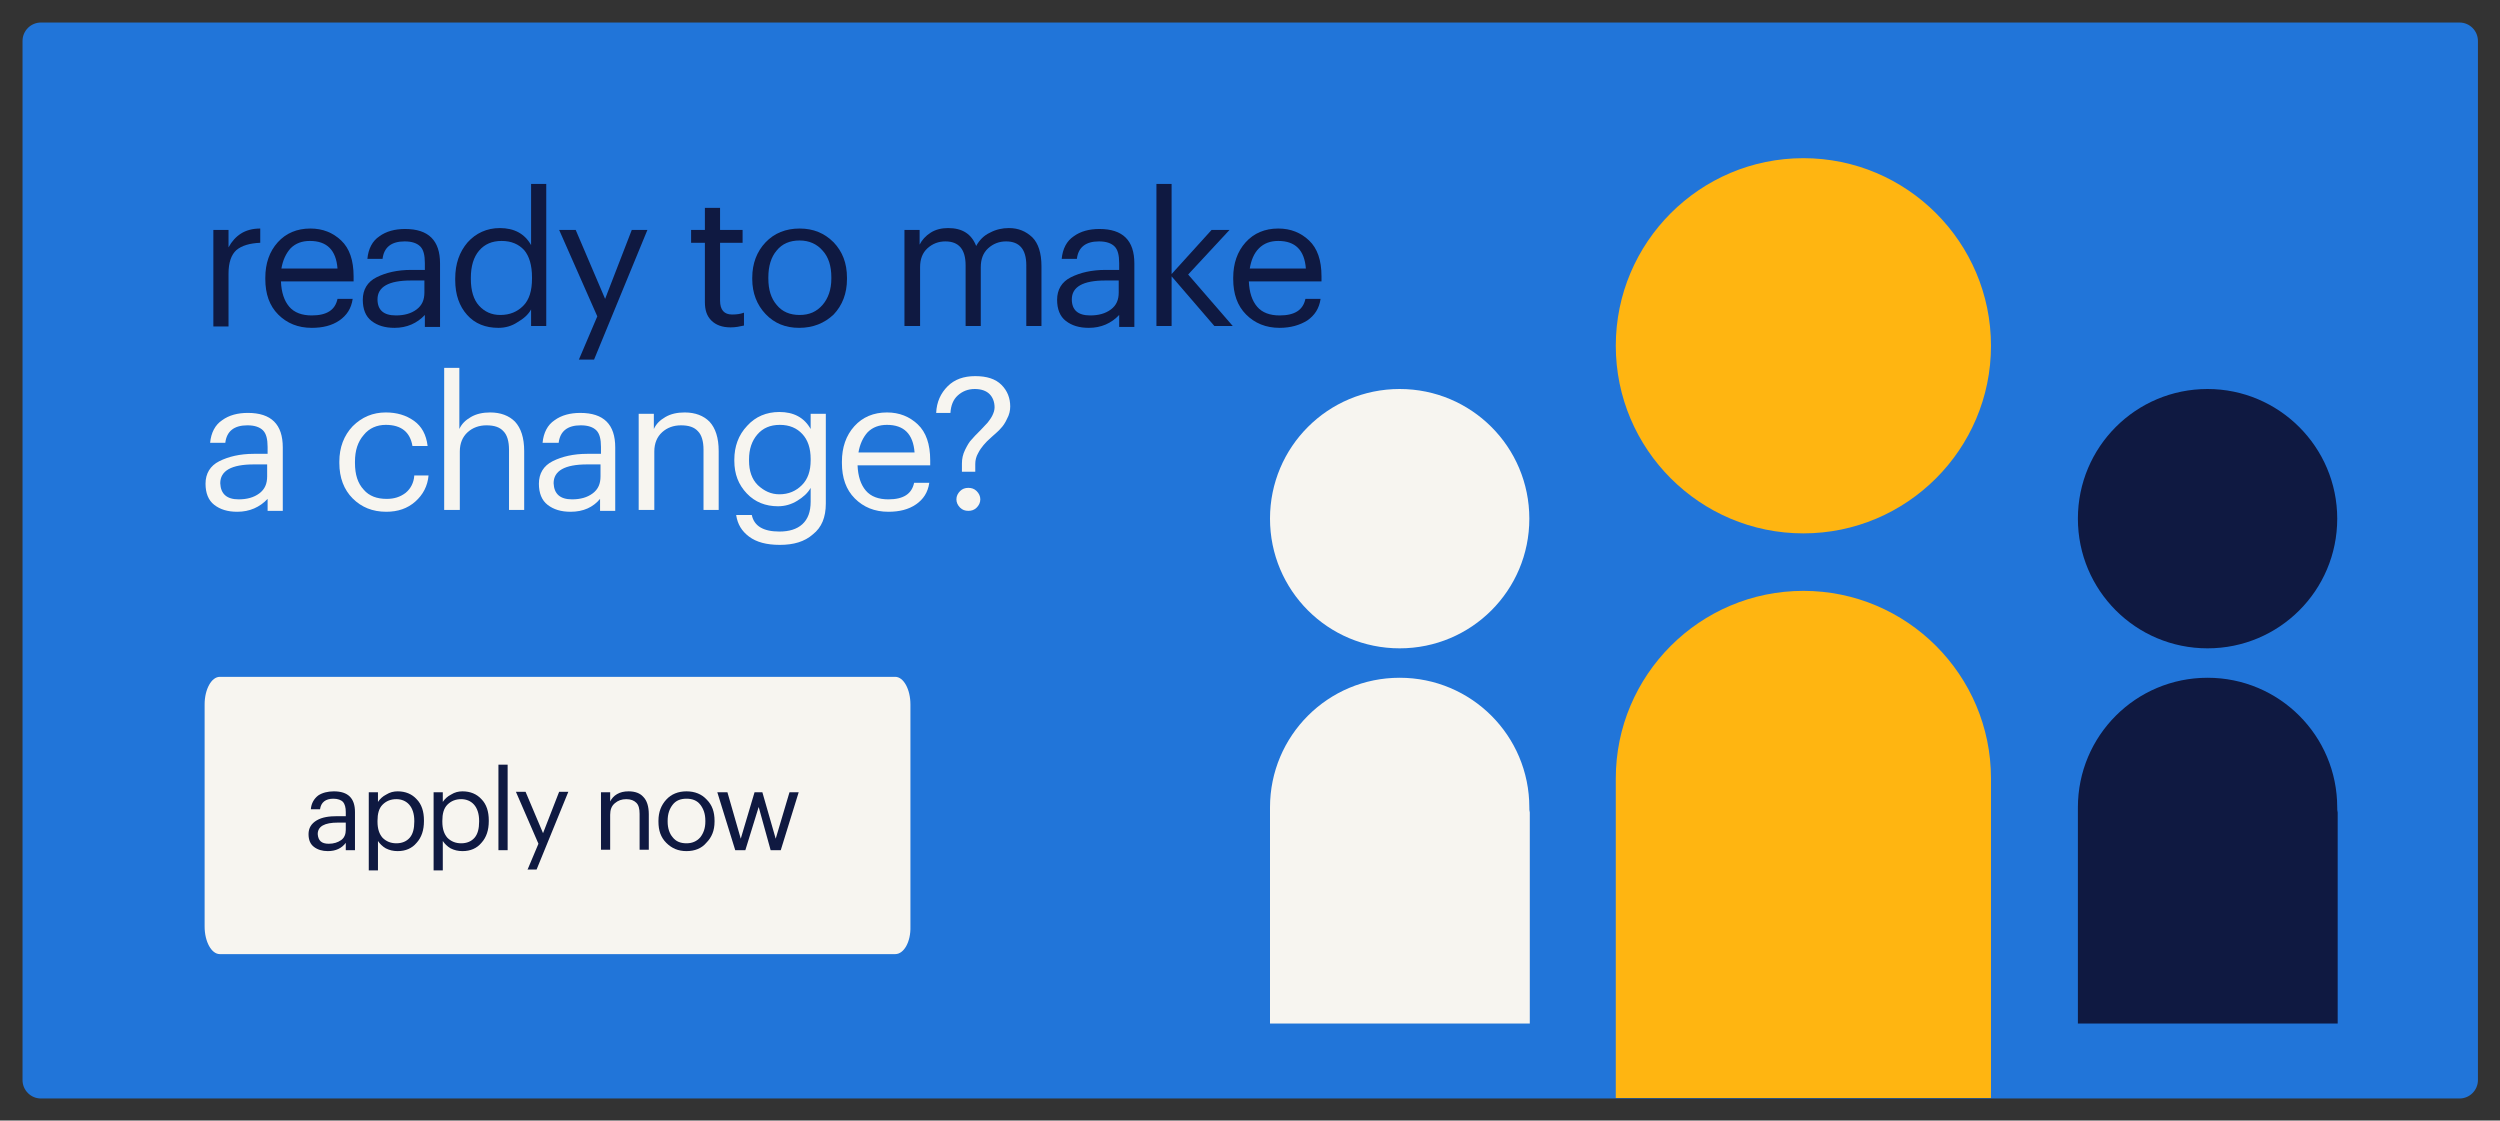
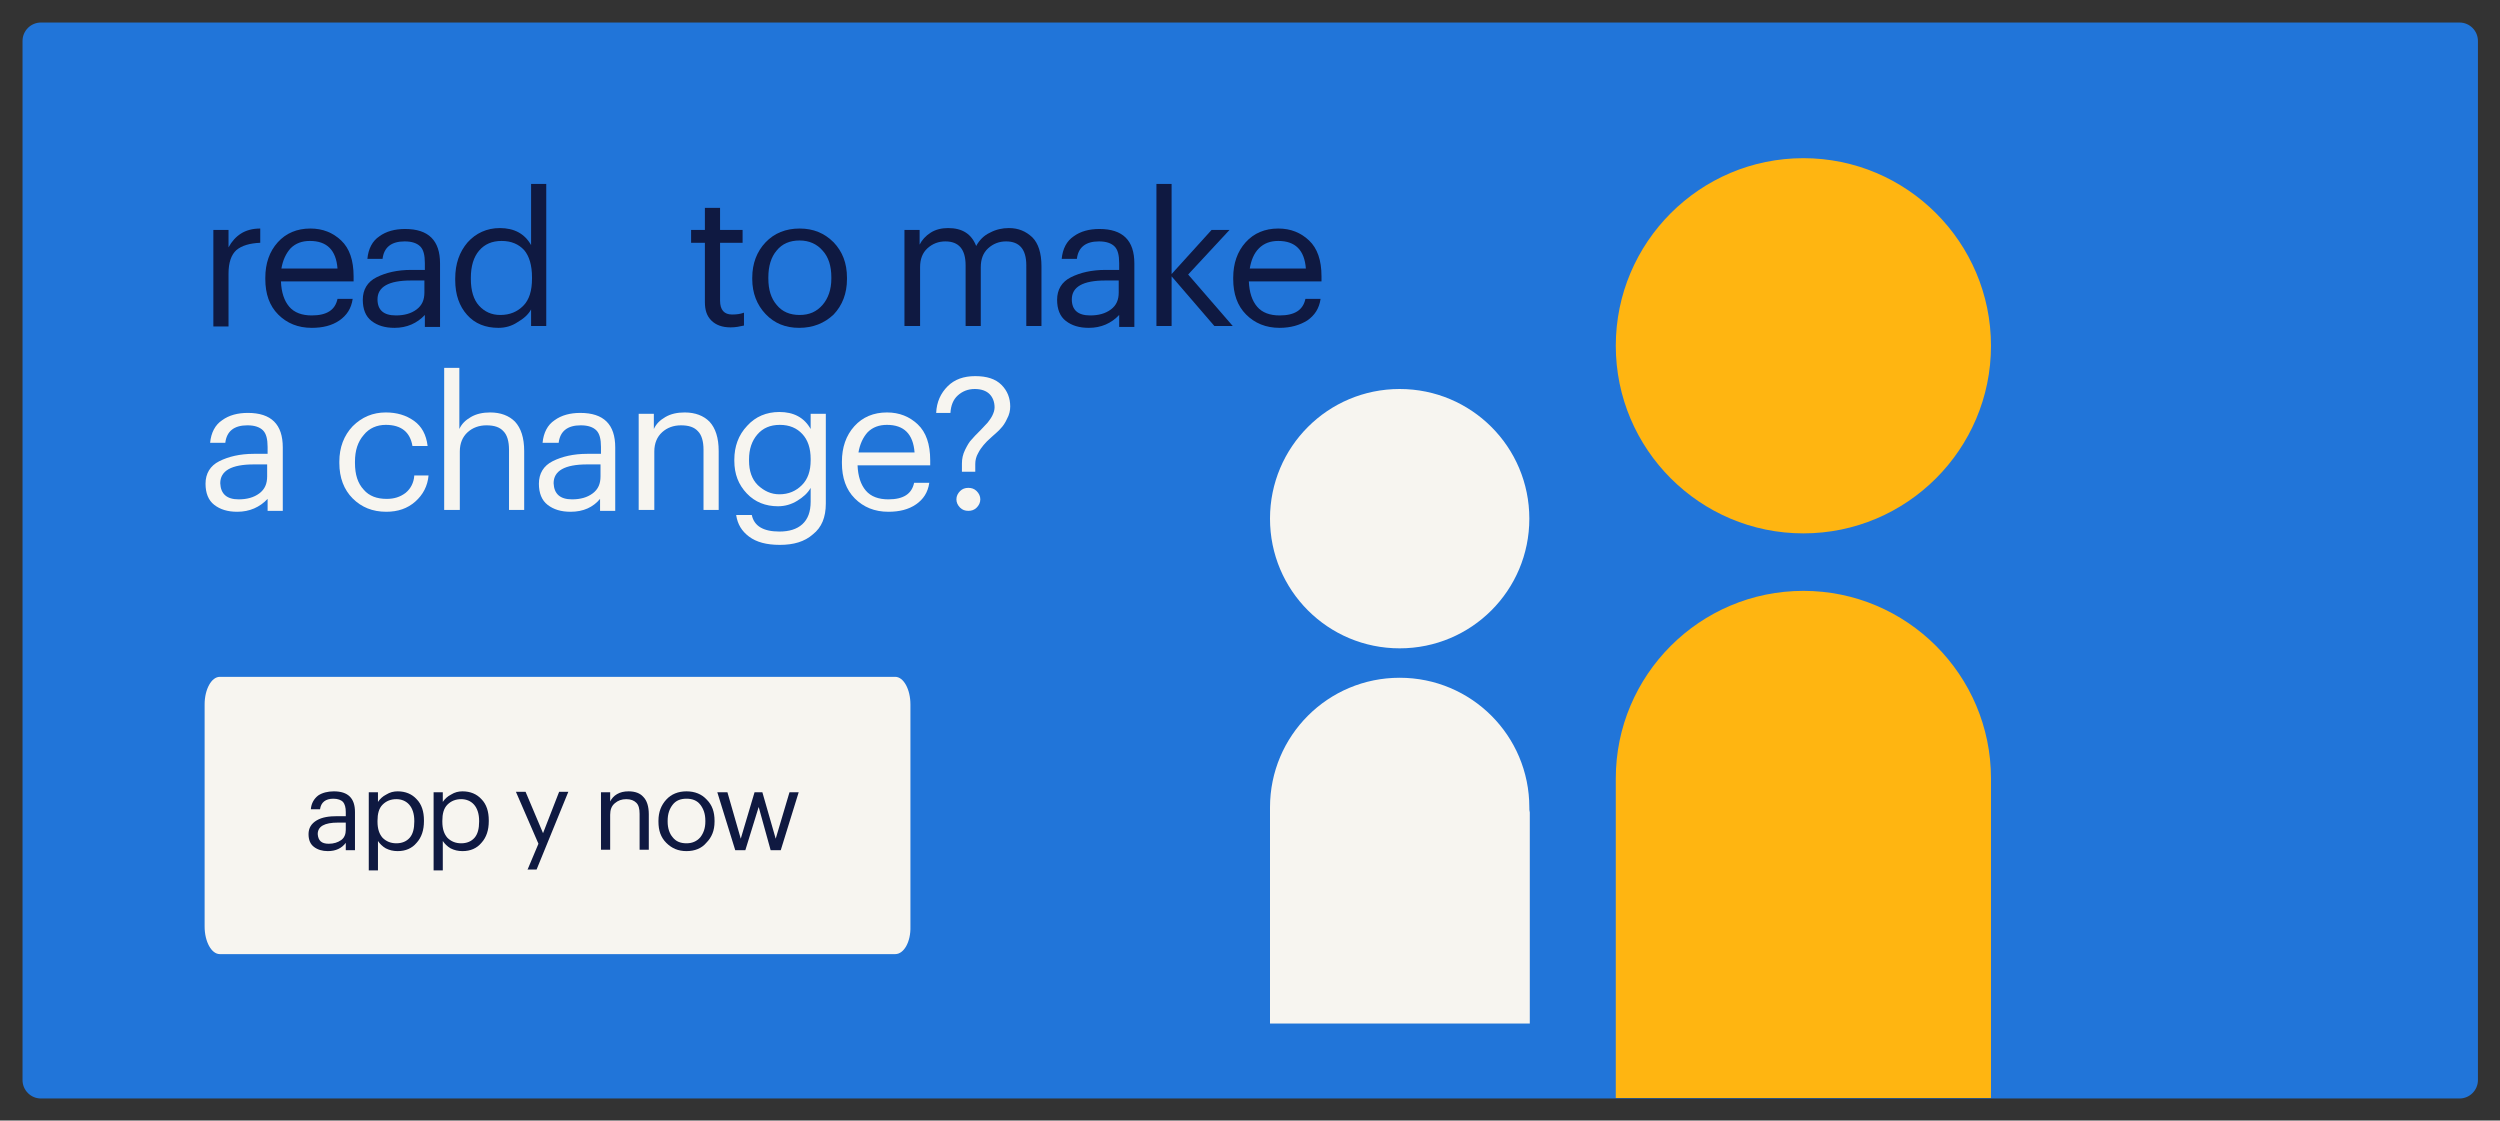
<svg xmlns="http://www.w3.org/2000/svg" xmlns:xlink="http://www.w3.org/1999/xlink" version="1.1" id="Layer_1" x="0px" y="0px" viewBox="0 0 543.7 243.7" style="enable-background:new 0 0 543.7 243.7;" xml:space="preserve">
  <rect x="0" y="0" width="543.7" height="243.7" fill="#333333" stroke="none" />
  <style type="text/css">
	.st0{fill:#2175D9;}
	.st1{fill:#F7F5F0;}
	.st2{fill:#0F1941;}
	.st3{clip-path:url(#SVGID_00000052814784858284201240000014935044013092259261_);}
	.st4{fill:#FFB511;}
</style>
  <path class="st0" d="M534.9,238.9H8.9c-2.2,0-4-1.8-4-4V8.9c0-2.2,1.8-4,4-4h526c2.2,0,4,1.8,4,4v226  C538.9,237.1,537.1,238.9,534.9,238.9z" />
  <path class="st1" d="M194.7,207.5H47.8c-1.8,0-3.3-2.7-3.3-6v-48.3c0-3.3,1.5-6,3.3-6h146.9c1.8,0,3.3,2.7,3.3,6v48.3  C198.1,204.8,196.6,207.5,194.7,207.5z" />
  <g>
    <g>
      <path class="st2" d="M46.4,70.9V50h3.3v3.8c0.7-1.3,1.6-2.3,2.7-3c1.1-0.7,2.5-1.1,4.2-1.1v3.1c-2.3,0.1-4,0.6-5.2,1.6    c-1.1,1-1.7,2.7-1.7,5.1v11.5H46.4z" />
      <path class="st2" d="M67.8,71.3c-3,0-5.4-1-7.3-2.9c-1.9-1.9-2.8-4.5-2.8-7.7v-0.3c0-3.1,0.9-5.7,2.7-7.7c1.8-2,4.2-3,7.1-3    c2.7,0,4.9,0.9,6.7,2.6c1.8,1.7,2.7,4.3,2.7,7.8v1.1H61.1c0.1,2.4,0.7,4.2,1.8,5.5c1.1,1.3,2.8,1.9,4.9,1.9c3.3,0,5.1-1.2,5.6-3.6    h3.3c-0.3,2.1-1.3,3.6-2.9,4.7S70.2,71.3,67.8,71.3z M61.2,58.4h12.2c-0.3-4-2.3-6-6-6c-1.7,0-3.1,0.5-4.2,1.6    C62.2,55.1,61.5,56.6,61.2,58.4z" />
      <path class="st2" d="M85.8,71.3c-2.1,0-3.7-0.5-5-1.5c-1.3-1-1.9-2.6-1.9-4.6c0-2.2,1-3.9,3-4.9c2-1,4.5-1.6,7.5-1.6h3v-1.5    c0-1.7-0.3-2.9-1-3.6c-0.7-0.7-1.8-1.1-3.4-1.1c-2.9,0-4.5,1.3-4.8,3.8h-3.3c0.2-2.2,1.1-3.9,2.6-4.9c1.5-1.1,3.4-1.6,5.6-1.6    c5.1,0,7.6,2.5,7.6,7.5v13.8h-3.3v-2.6C90.7,70.3,88.5,71.3,85.8,71.3z M86.1,68.6c1.8,0,3.3-0.4,4.5-1.3c1.2-0.9,1.7-2.1,1.7-3.7    V61h-2.9c-4.9,0-7.3,1.4-7.3,4.1C82.1,67.4,83.4,68.6,86.1,68.6z" />
      <path class="st2" d="M108.4,71.3c-2.8,0-5.1-0.9-6.8-2.8c-1.7-1.9-2.6-4.4-2.6-7.6v-0.3c0-3.2,0.9-5.8,2.7-7.9    c1.8-2,4.2-3.1,7-3.1c3.1,0,5.4,1.2,6.8,3.7V40h3.3v30.9h-3.3v-3.6c-0.6,1.1-1.6,2-3,2.8C111.3,70.9,109.9,71.3,108.4,71.3z     M108.8,68.5c2.1,0,3.7-0.7,5-2c1.3-1.3,1.9-3.3,1.9-5.9v-0.3c0-2.6-0.6-4.6-1.7-5.9c-1.2-1.3-2.8-2-4.9-2c-2.1,0-3.7,0.7-4.9,2.1    c-1.2,1.4-1.8,3.4-1.8,5.9v0.3c0,2.5,0.6,4.5,1.8,5.8C105.4,67.8,106.9,68.5,108.8,68.5z" />
-       <path class="st2" d="M125.9,78.2l4-9.4L121.6,50h3.6l6.4,15l5.8-15h3.4l-11.6,28.2H125.9z" />
      <path class="st2" d="M158.9,71.2c-1.8,0-3.2-0.5-4.2-1.5c-1-1-1.4-2.3-1.4-4V52.8h-3V50h3v-4.8h3.3V50h4.9v2.8h-4.9v12.6    c0,2,0.9,3,2.6,3c1,0,1.8-0.1,2.6-0.4v2.8C160.9,71,160,71.2,158.9,71.2z" />
      <path class="st2" d="M173.8,71.3c-3,0-5.4-1-7.3-3c-1.9-2-2.9-4.6-2.9-7.6v-0.3c0-3.1,1-5.7,2.9-7.7c1.9-2,4.4-3,7.4-3    c3,0,5.4,1,7.4,3c1.9,2,2.9,4.5,2.9,7.7v0.3c0,3.1-1,5.7-2.9,7.7C179.3,70.3,176.8,71.3,173.8,71.3z M173.9,68.5    c2.1,0,3.7-0.7,5-2.2c1.2-1.4,1.9-3.3,1.9-5.7v-0.3c0-2.4-0.6-4.4-1.9-5.8c-1.2-1.4-2.9-2.2-5-2.2c-2.1,0-3.8,0.7-5,2.2    c-1.2,1.4-1.8,3.4-1.8,5.8v0.3c0,2.4,0.6,4.3,1.8,5.7C170.1,67.8,171.8,68.5,173.9,68.5z" />
      <path class="st2" d="M196.7,70.9V50h3.3v3.2c0.5-1,1.3-1.9,2.4-2.6c1.1-0.7,2.4-1,3.8-1c3.1,0,5.1,1.3,6.1,3.9    c0.7-1.3,1.7-2.3,3-2.9c1.3-0.7,2.7-1,4.1-1c2.1,0,3.7,0.7,5.1,2c1.3,1.3,2,3.4,2,6.3v13h-3.3V57.7c0-3.5-1.5-5.2-4.4-5.2    c-1.5,0-2.8,0.5-3.9,1.5c-1.1,1-1.6,2.4-1.6,4.1v12.8H210V57.7c0-3.5-1.5-5.2-4.4-5.2c-1.5,0-2.8,0.5-3.9,1.5    c-1.1,1-1.6,2.4-1.6,4.1v12.8H196.7z" />
      <path class="st2" d="M236.8,71.3c-2.1,0-3.7-0.5-5-1.5c-1.3-1-1.9-2.6-1.9-4.6c0-2.2,1-3.9,3-4.9c2-1,4.5-1.6,7.5-1.6h3v-1.5    c0-1.7-0.3-2.9-1-3.6c-0.7-0.7-1.8-1.1-3.4-1.1c-2.9,0-4.5,1.3-4.8,3.8h-3.3c0.2-2.2,1.1-3.9,2.6-4.9c1.5-1.1,3.4-1.6,5.6-1.6    c5.1,0,7.6,2.5,7.6,7.5v13.8h-3.3v-2.6C241.7,70.3,239.5,71.3,236.8,71.3z M237.1,68.6c1.8,0,3.3-0.4,4.5-1.3    c1.2-0.9,1.7-2.1,1.7-3.7V61h-2.9c-4.9,0-7.3,1.4-7.3,4.1C233.1,67.4,234.4,68.6,237.1,68.6z" />
      <path class="st2" d="M251.5,70.9V40h3.3v19.6l8.7-9.6h3.9l-9,9.7l9.7,11.2h-4l-9.3-10.8v10.8H251.5z" />
      <path class="st2" d="M278.3,71.3c-3,0-5.4-1-7.3-2.9c-1.9-1.9-2.8-4.5-2.8-7.7v-0.3c0-3.1,0.9-5.7,2.7-7.7c1.8-2,4.2-3,7.1-3    c2.7,0,4.9,0.9,6.7,2.6c1.8,1.7,2.7,4.3,2.7,7.8v1.1h-15.8c0.1,2.4,0.7,4.2,1.8,5.5c1.1,1.3,2.8,1.9,4.9,1.9    c3.3,0,5.1-1.2,5.6-3.6h3.3c-0.3,2.1-1.3,3.6-2.9,4.7C282.7,70.7,280.7,71.3,278.3,71.3z M271.8,58.4H284c-0.3-4-2.3-6-6-6    c-1.7,0-3.1,0.5-4.2,1.6C272.7,55.1,272.1,56.6,271.8,58.4z" />
      <path class="st1" d="M51.6,111.3c-2.1,0-3.7-0.5-5-1.5c-1.3-1-1.9-2.6-1.9-4.6c0-2.2,1-3.9,3-4.9c2-1,4.5-1.6,7.5-1.6h3v-1.5    c0-1.7-0.3-2.9-1-3.6c-0.7-0.7-1.8-1.1-3.4-1.1c-2.9,0-4.5,1.3-4.8,3.8h-3.3c0.2-2.2,1.1-3.9,2.6-4.9c1.5-1.1,3.4-1.6,5.6-1.6    c5.1,0,7.6,2.5,7.6,7.5v13.8h-3.3v-2.6C56.5,110.3,54.3,111.3,51.6,111.3z M51.9,108.6c1.8,0,3.3-0.4,4.5-1.3    c1.2-0.9,1.7-2.1,1.7-3.7V101h-2.9c-4.9,0-7.3,1.4-7.3,4.1C48,107.4,49.3,108.6,51.9,108.6z" />
      <path class="st1" d="M84,111.3c-3,0-5.4-1-7.3-2.9c-1.9-1.9-2.9-4.5-2.9-7.7v-0.3c0-3.1,1-5.7,2.9-7.7c2-2,4.4-3,7.2-3    c2.4,0,4.4,0.6,6.1,1.8c1.7,1.2,2.7,3,3,5.5h-3.3c-0.5-3-2.4-4.6-5.8-4.6c-1.9,0-3.6,0.7-4.8,2.2c-1.3,1.5-1.9,3.4-1.9,5.8v0.3    c0,2.5,0.6,4.4,1.9,5.8c1.2,1.4,2.9,2,5,2c1.6,0,2.9-0.4,4.1-1.3c1.1-0.9,1.8-2.2,1.9-3.8h3.1c-0.2,2.3-1.2,4.2-2.9,5.7    S86.5,111.3,84,111.3z" />
      <path class="st1" d="M96.6,110.9V80h3.3v13.3c0.5-1.1,1.3-1.9,2.5-2.6c1.2-0.7,2.6-1,4.2-1c2.3,0,4.1,0.7,5.4,2    c1.3,1.4,2,3.5,2,6.4v12.8h-3.3V97.8c0-1.8-0.4-3.2-1.2-4c-0.8-0.9-2-1.3-3.7-1.3c-1.6,0-3,0.5-4.1,1.5c-1.1,1-1.7,2.4-1.7,4.2    v12.7H96.6z" />
      <path class="st1" d="M124.1,111.3c-2.1,0-3.7-0.5-5-1.5c-1.3-1-1.9-2.6-1.9-4.6c0-2.2,1-3.9,3-4.9c2-1,4.5-1.6,7.5-1.6h3v-1.5    c0-1.7-0.3-2.9-1-3.6c-0.7-0.7-1.8-1.1-3.4-1.1c-2.9,0-4.5,1.3-4.8,3.8H118c0.2-2.2,1.1-3.9,2.6-4.9c1.5-1.1,3.4-1.6,5.6-1.6    c5.1,0,7.6,2.5,7.6,7.5v13.8h-3.3v-2.6C129,110.3,126.9,111.3,124.1,111.3z M124.4,108.6c1.8,0,3.3-0.4,4.5-1.3    c1.2-0.9,1.7-2.1,1.7-3.7V101h-2.9c-4.9,0-7.3,1.4-7.3,4.1C120.5,107.4,121.8,108.6,124.4,108.6z" />
      <path class="st1" d="M138.9,110.9V90h3.3v3.3c0.5-1.1,1.3-1.9,2.5-2.6c1.2-0.7,2.6-1,4.2-1c2.3,0,4.1,0.7,5.4,2    c1.3,1.4,2,3.5,2,6.4v12.8H153V97.8c0-1.8-0.4-3.2-1.2-4c-0.8-0.9-2-1.3-3.7-1.3c-1.6,0-3,0.5-4.1,1.5c-1.1,1-1.7,2.4-1.7,4.2    v12.7H138.9z" />
      <path class="st1" d="M169.6,118.5c-2.9,0-5.1-0.6-6.7-1.8s-2.5-2.7-2.8-4.7h3.4c0.5,2.4,2.5,3.6,6,3.6c2.1,0,3.8-0.5,5-1.6    c1.2-1.1,1.8-2.7,1.8-4.9v-3c-0.6,1.1-1.6,2-2.9,2.8c-1.3,0.8-2.7,1.2-4.2,1.2c-2.7,0-5-0.9-6.8-2.8c-1.8-1.9-2.7-4.2-2.7-7.1V100    c0-2.9,0.9-5.4,2.8-7.4c1.8-2,4.2-3,7-3c3.1,0,5.4,1.2,6.8,3.7V90h3.3v19.5c0,3-0.9,5.2-2.8,6.7    C175,117.8,172.6,118.5,169.6,118.5z M169.5,107.5c2,0,3.6-0.7,4.9-2c1.3-1.3,1.9-3.1,1.9-5.4v-0.3c0-2.3-0.6-4.1-1.8-5.4    c-1.2-1.3-2.8-2-4.9-2c-2.1,0-3.7,0.7-4.9,2.1c-1.2,1.4-1.8,3.2-1.8,5.4v0.3c0,2.2,0.6,4,1.9,5.3    C166.2,106.8,167.7,107.5,169.5,107.5z" />
      <path class="st1" d="M193.2,111.3c-3,0-5.4-1-7.3-2.9c-1.9-1.9-2.8-4.5-2.8-7.7v-0.3c0-3.1,0.9-5.7,2.7-7.7c1.8-2,4.2-3,7.1-3    c2.7,0,4.9,0.9,6.7,2.6c1.8,1.7,2.7,4.3,2.7,7.8v1.1h-15.8c0.1,2.4,0.7,4.2,1.8,5.5c1.1,1.3,2.8,1.9,4.9,1.9    c3.3,0,5.1-1.2,5.6-3.6h3.3c-0.3,2.1-1.3,3.6-2.9,4.7S195.6,111.3,193.2,111.3z M186.7,98.4h12.2c-0.3-4-2.3-6-6-6    c-1.7,0-3.1,0.5-4.2,1.6C187.7,95.1,187,96.6,186.7,98.4z" />
      <path class="st1" d="M209.2,102.8v-2c0-1,0.2-2,0.7-3s0.9-1.7,1.4-2.2c0.4-0.5,1.1-1.2,2-2.1c0.6-0.6,1.1-1.2,1.5-1.6    c0.3-0.4,0.7-0.9,1-1.5c0.3-0.6,0.5-1.2,0.5-1.8c0-1.2-0.4-2.2-1.1-2.9c-0.7-0.7-1.8-1.1-3.2-1.1c-1.5,0-2.7,0.5-3.7,1.4    c-1,0.9-1.5,2.2-1.6,3.8h-3.1c0.1-2.4,1-4.3,2.5-5.8c1.5-1.5,3.5-2.2,6-2.2c2.5,0,4.4,0.6,5.7,1.9c1.3,1.3,1.9,2.9,1.9,4.7    c0,0.9-0.2,1.8-0.7,2.7c-0.4,0.9-0.9,1.6-1.3,2c-0.4,0.5-1.1,1.1-2,1.9c-0.8,0.7-1.4,1.3-1.8,1.8s-0.8,1-1.2,1.8    c-0.4,0.7-0.6,1.5-0.6,2.3v1.7H209.2z M212.4,110.4c-0.5,0.5-1.1,0.7-1.8,0.7c-0.7,0-1.3-0.2-1.8-0.7c-0.5-0.5-0.8-1.1-0.8-1.8    c0-0.7,0.3-1.3,0.8-1.8c0.5-0.5,1.1-0.7,1.8-0.7c0.7,0,1.3,0.2,1.8,0.7c0.5,0.5,0.8,1.1,0.8,1.8    C213.2,109.3,212.9,109.9,212.4,110.4z" />
    </g>
  </g>
  <g>
    <path class="st2" d="M71.3,185.1c-1.2,0-2.2-0.3-3-0.9c-0.8-0.6-1.2-1.5-1.2-2.8c0-1.3,0.6-2.3,1.8-3s2.7-0.9,4.5-0.9h1.8v-0.9   c0-1-0.2-1.7-0.6-2.2c-0.4-0.4-1.1-0.7-2.1-0.7c-1.7,0-2.7,0.8-2.9,2.3h-2c0.1-1.3,0.7-2.3,1.6-3c0.9-0.6,2.1-0.9,3.4-0.9   c3.1,0,4.6,1.5,4.6,4.5v8.3h-2v-1.6C74.3,184.5,73,185.1,71.3,185.1z M71.5,183.5c1.1,0,2-0.3,2.7-0.8c0.7-0.5,1-1.3,1-2.2v-1.6   h-1.7c-2.9,0-4.4,0.8-4.4,2.5C69.2,182.8,69.9,183.5,71.5,183.5z" />
    <path class="st2" d="M80.2,189.2v-16.9h2v2.1c0.4-0.6,1-1.2,1.8-1.6c0.8-0.5,1.6-0.7,2.5-0.7c1.7,0,3.1,0.6,4.1,1.7   c1.1,1.1,1.6,2.7,1.6,4.6v0.2c0,1.9-0.5,3.5-1.6,4.7c-1,1.2-2.4,1.8-4.1,1.8c-1,0-1.8-0.2-2.6-0.6c-0.7-0.4-1.3-1-1.7-1.6v6.4H80.2   z M86.2,183.4c1.2,0,2.2-0.4,2.9-1.2c0.7-0.8,1-2,1-3.5v-0.2c0-1.5-0.4-2.7-1.1-3.5s-1.7-1.2-2.8-1.2c-1.2,0-2.2,0.4-3,1.2   c-0.8,0.8-1.1,2-1.1,3.5v0.2c0,1.6,0.4,2.7,1.1,3.5C84,183,85,183.4,86.2,183.4z" />
    <path class="st2" d="M94.3,189.2v-16.9h2v2.1c0.4-0.6,1-1.2,1.8-1.6c0.8-0.5,1.6-0.7,2.5-0.7c1.7,0,3.1,0.6,4.1,1.7   c1.1,1.1,1.6,2.7,1.6,4.6v0.2c0,1.9-0.5,3.5-1.6,4.7c-1,1.2-2.4,1.8-4.1,1.8c-1,0-1.8-0.2-2.6-0.6c-0.7-0.4-1.3-1-1.7-1.6v6.4H94.3   z M100.3,183.4c1.2,0,2.2-0.4,2.9-1.2c0.7-0.8,1-2,1-3.5v-0.2c0-1.5-0.4-2.7-1.1-3.5s-1.7-1.2-2.8-1.2c-1.2,0-2.2,0.4-3,1.2   c-0.8,0.8-1.1,2-1.1,3.5v0.2c0,1.6,0.4,2.7,1.1,3.5C98.1,183,99.1,183.4,100.3,183.4z" />
-     <path class="st2" d="M108.4,184.9v-18.6h2v18.6H108.4z" />
    <path class="st2" d="M114.7,189.2l2.4-5.7l-4.9-11.3h2.1l3.8,9l3.5-9h2l-6.9,16.9H114.7z" />
    <path class="st2" d="M130.7,184.9v-12.6h2v2c0.3-0.6,0.8-1.2,1.5-1.6c0.7-0.4,1.5-0.6,2.5-0.6c1.4,0,2.5,0.4,3.2,1.2   c0.8,0.8,1.2,2.1,1.2,3.8v7.7h-2V177c0-1.1-0.2-1.9-0.7-2.4c-0.5-0.5-1.2-0.8-2.2-0.8c-1,0-1.8,0.3-2.5,0.9s-1,1.4-1,2.5v7.6H130.7   z" />
-     <path class="st2" d="M149.3,185.1c-1.8,0-3.2-0.6-4.4-1.8s-1.7-2.7-1.7-4.6v-0.2c0-1.9,0.6-3.4,1.7-4.6s2.6-1.8,4.4-1.8   c1.8,0,3.3,0.6,4.4,1.8c1.2,1.2,1.7,2.7,1.7,4.6v0.2c0,1.9-0.6,3.4-1.8,4.6C152.6,184.5,151.1,185.1,149.3,185.1z M149.3,183.4   c1.2,0,2.2-0.4,3-1.3c0.7-0.9,1.1-2,1.1-3.4v-0.2c0-1.5-0.4-2.6-1.1-3.5c-0.7-0.9-1.7-1.3-3-1.3c-1.3,0-2.3,0.4-3,1.3   c-0.7,0.9-1.1,2-1.1,3.5v0.2c0,1.4,0.4,2.6,1.1,3.4C147,183,148,183.4,149.3,183.4z" />
+     <path class="st2" d="M149.3,185.1c-1.8,0-3.2-0.6-4.4-1.8s-1.7-2.7-1.7-4.6v-0.2c0-1.9,0.6-3.4,1.7-4.6s2.6-1.8,4.4-1.8   c1.8,0,3.3,0.6,4.4,1.8c1.2,1.2,1.7,2.7,1.7,4.6v0.2c0,1.9-0.6,3.4-1.8,4.6C152.6,184.5,151.1,185.1,149.3,185.1M149.3,183.4   c1.2,0,2.2-0.4,3-1.3c0.7-0.9,1.1-2,1.1-3.4v-0.2c0-1.5-0.4-2.6-1.1-3.5c-0.7-0.9-1.7-1.3-3-1.3c-1.3,0-2.3,0.4-3,1.3   c-0.7,0.9-1.1,2-1.1,3.5v0.2c0,1.4,0.4,2.6,1.1,3.4C147,183,148,183.4,149.3,183.4z" />
    <path class="st2" d="M159.9,184.9l-3.9-12.6h2.2l2.9,10.1l3-10.1h1.7l2.9,10.1l3-10.1h2l-3.9,12.6h-2.2l-2.6-9.4l-2.9,9.4H159.9z" />
  </g>
  <g>
    <defs>
      <path id="SVGID_1_" d="M534.9,238.8H8.8c-2.2,0-4-1.8-4-4V8.9c0-2.2,1.8-4,4-4h526c2.2,0,4,1.8,4,4v226    C538.9,237.1,537,238.8,534.9,238.8z" />
    </defs>
    <clipPath id="SVGID_00000062911595388042235840000005439852184874060981_">
      <use xlink:href="#SVGID_1_" style="overflow:visible;" />
    </clipPath>
    <g style="clip-path:url(#SVGID_00000062911595388042235840000005439852184874060981_);">
      <path class="st1" d="M332.6,112.8c0,15.6-12.6,28.2-28.2,28.2c-15.6,0-28.2-12.6-28.2-28.2s12.6-28.2,28.2-28.2    C320,84.6,332.6,97.2,332.6,112.8" />
      <path class="st1" d="M332.6,175.6c0-15.6-12.6-28.2-28.2-28.2c-15.6,0-28.2,12.6-28.2,28.2c0,0.4,0,0.7,0,1.1h0v45.9h56.5v-45.9h0    C332.6,176.3,332.6,176,332.6,175.6z" />
-       <path class="st2" d="M508.3,112.8c0,15.6-12.6,28.2-28.2,28.2c-15.6,0-28.2-12.6-28.2-28.2s12.6-28.2,28.2-28.2    C495.6,84.6,508.3,97.2,508.3,112.8" />
-       <path class="st2" d="M508.3,175.6c0-15.6-12.6-28.2-28.2-28.2c-15.6,0-28.2,12.6-28.2,28.2c0,0.4,0,0.7,0,1.1h0v45.9h56.5v-45.9h0    C508.3,176.3,508.3,176,508.3,175.6z" />
      <path class="st4" d="M433,75.2c0,22.5-18.3,40.8-40.8,40.8c-22.5,0-40.8-18.3-40.8-40.8s18.3-40.8,40.8-40.8    C414.7,34.4,433,52.7,433,75.2" />
      <path class="st4" d="M392.2,128.5c-22.5,0-40.8,18.3-40.8,40.8v72.2H433v-72.2C433,146.8,414.7,128.5,392.2,128.5z" />
    </g>
  </g>
</svg>